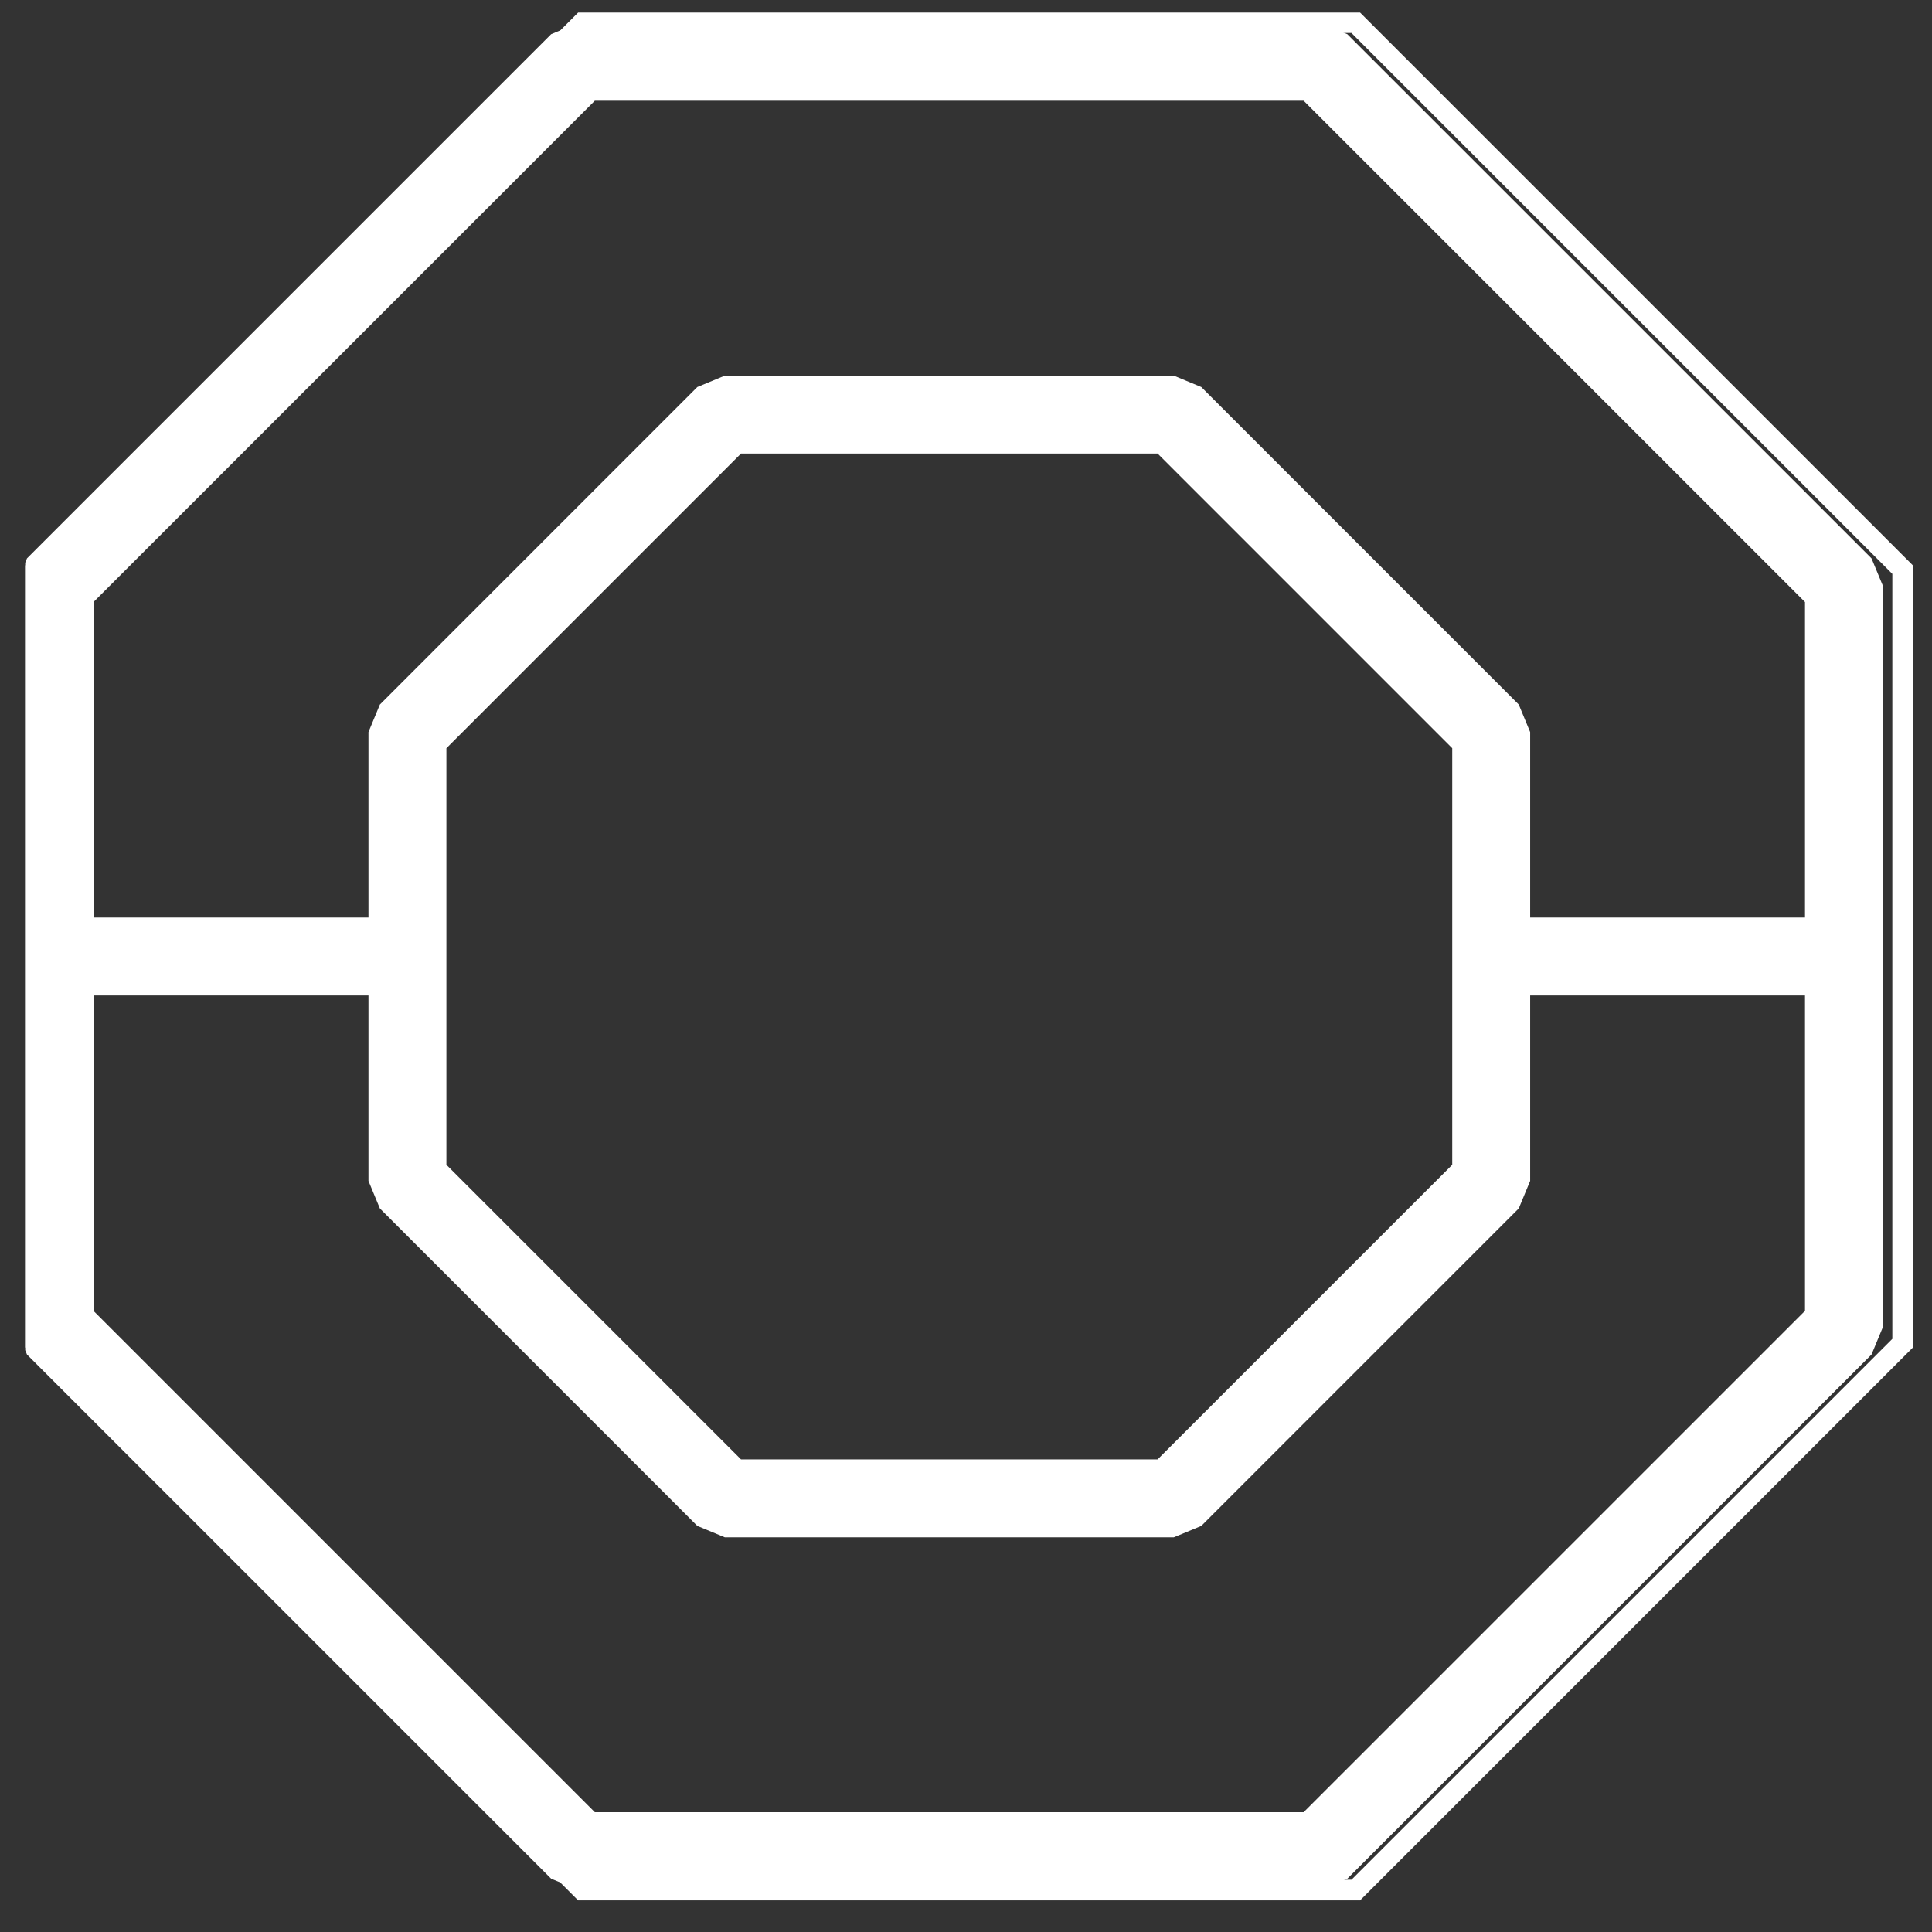
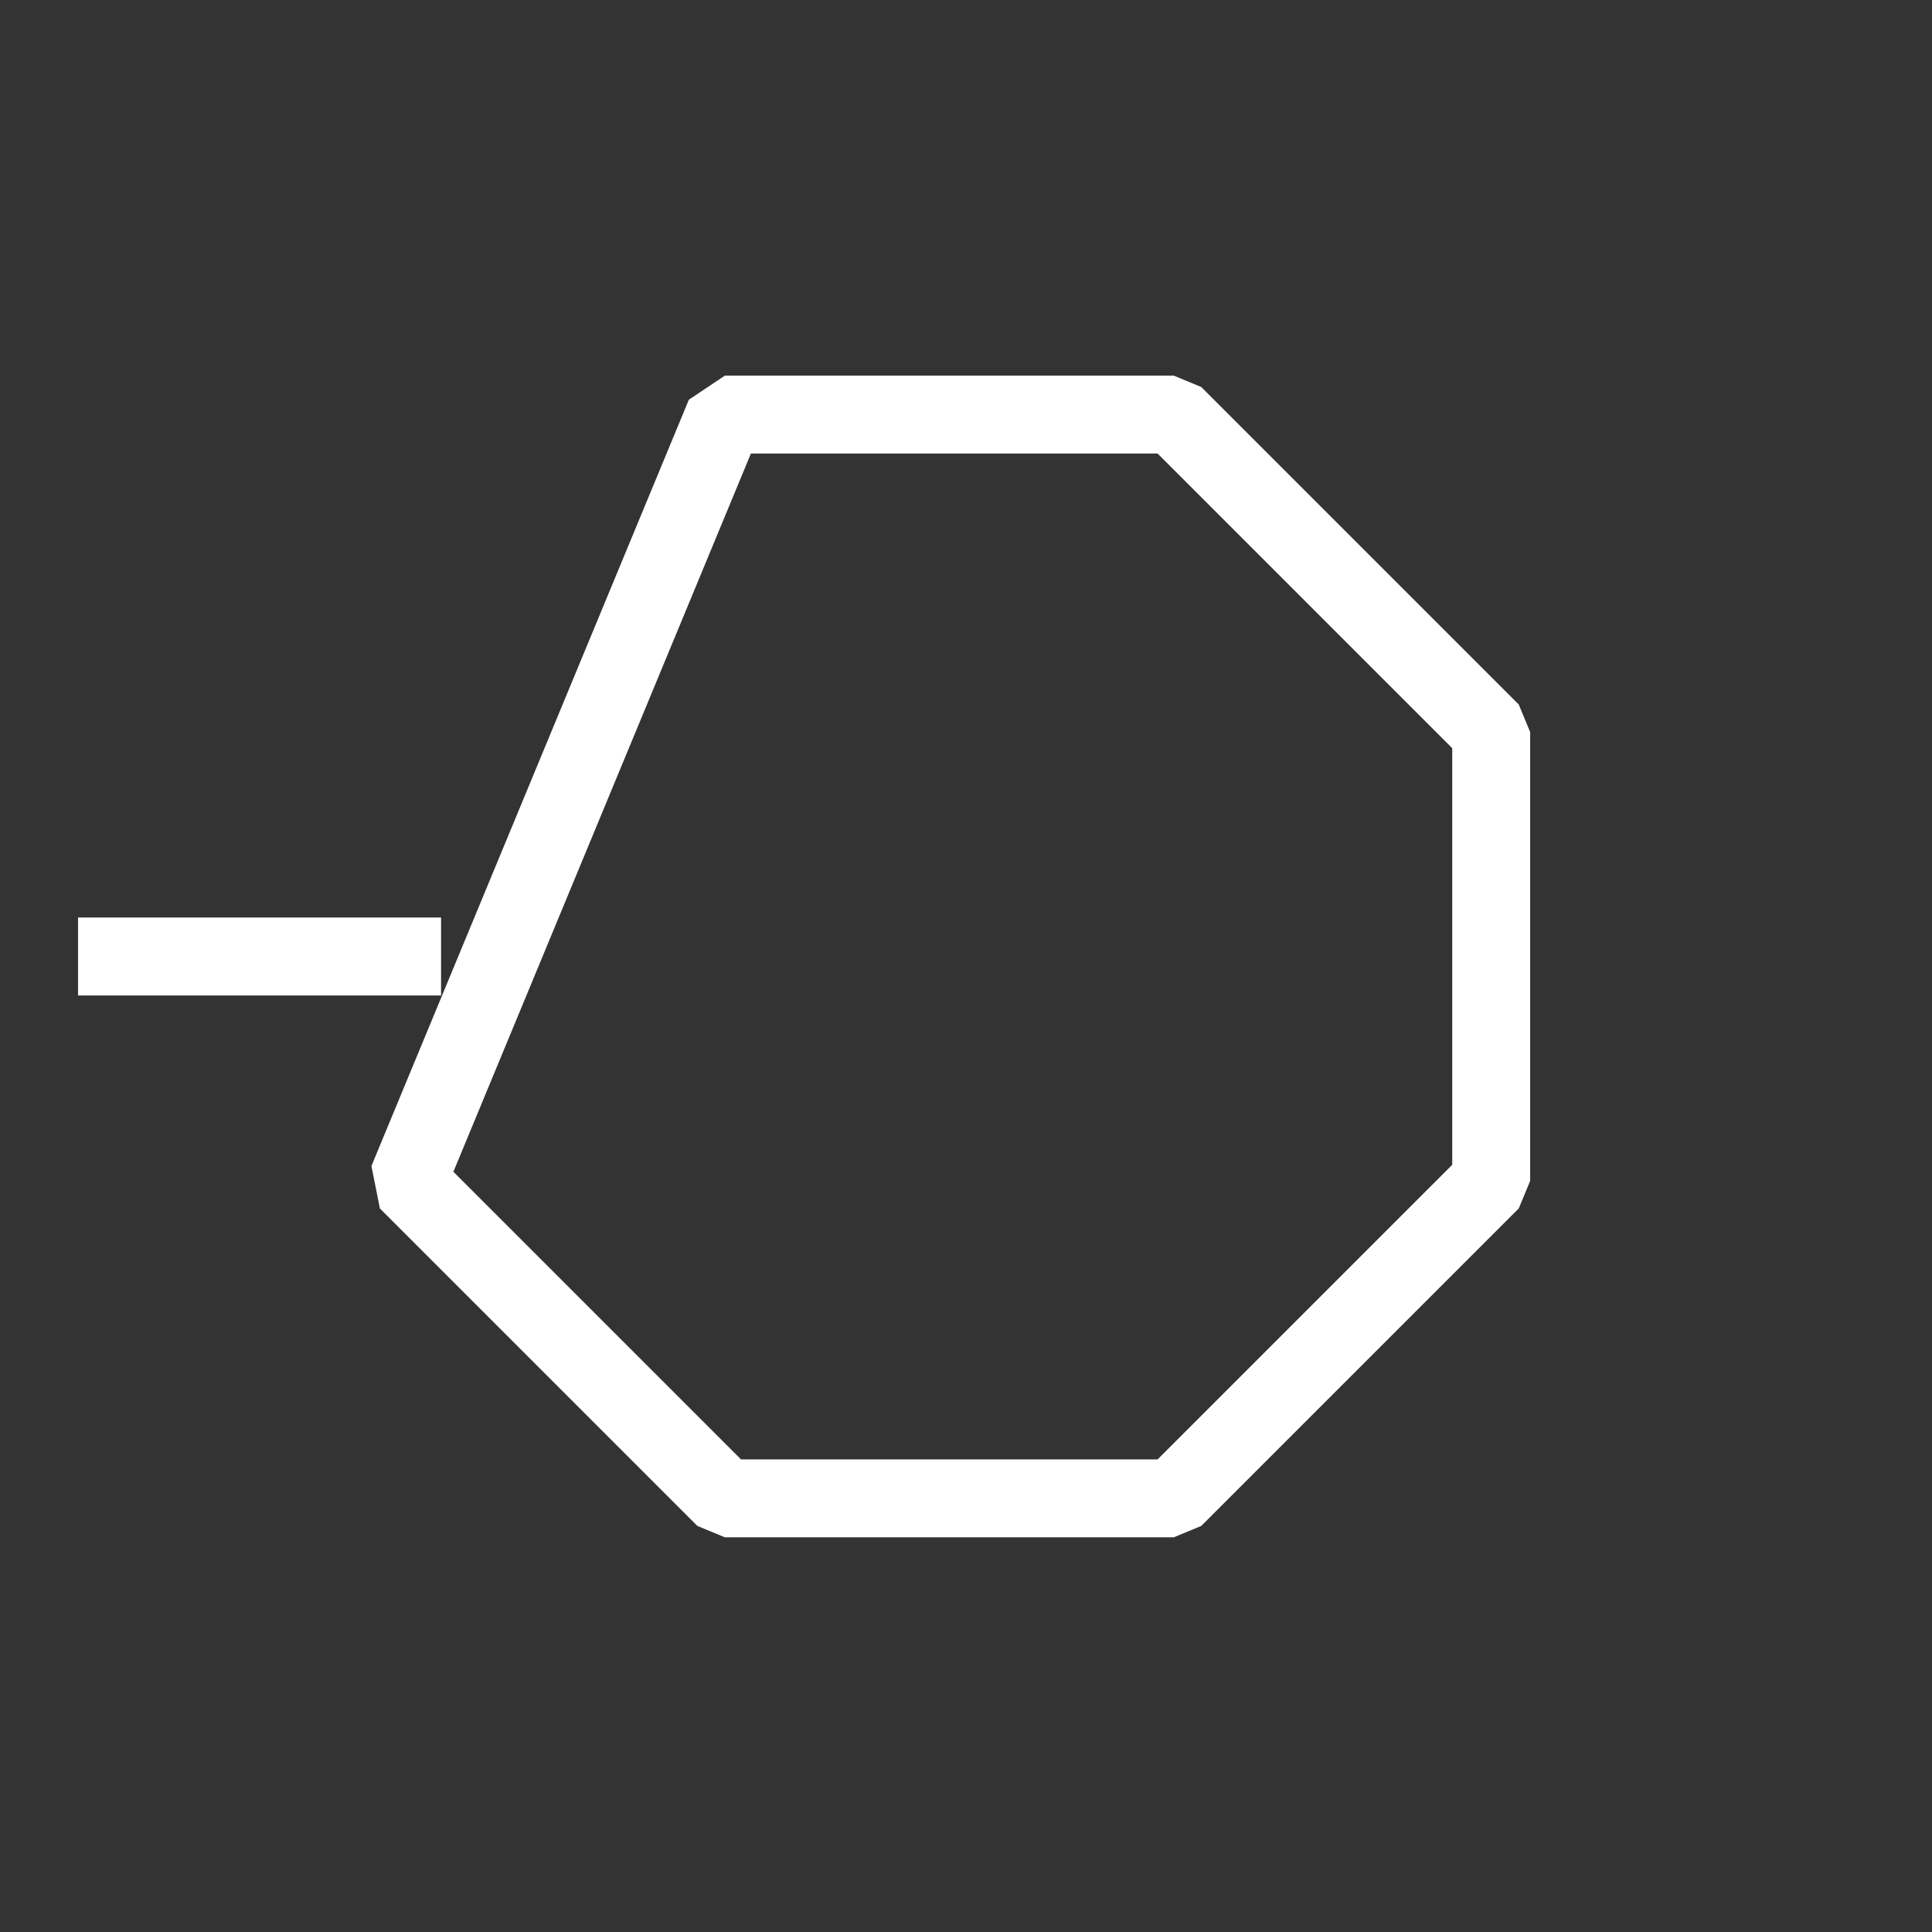
<svg xmlns="http://www.w3.org/2000/svg" width="51" height="51" viewBox="0 0 51 51" fill="none">
  <rect x="0" y="0" width="51" height="51" fill="#333333" stroke="none" />
  <g clip-path="url(#clip0_250_254)">
-     <path d="M15.276 48.866L1.44 35.03V15.466L15.276 1.63H34.839L48.676 15.466V35.03L34.839 48.866H15.276Z" stroke="white" stroke-width="2.057" stroke-linejoin="bevel" />
-     <path d="M35.676 0.871L49.953 15.149V35.343L35.676 49.62H15.482L1.205 35.343V15.149L15.482 0.871H35.676ZM35.897 0.332H15.261L0.665 14.927V35.569L15.261 50.165H35.903L50.498 35.569V14.927L35.903 0.332H35.897Z" fill="white" />
-     <path d="M38.475 25.249L48.058 25.249" stroke="white" stroke-width="2.057" stroke-linejoin="bevel" />
    <path d="M2.06 25.249L11.643 25.249" stroke="white" stroke-width="2.057" stroke-linejoin="bevel" />
-     <path d="M19.135 39.553L10.755 31.173V19.325L19.135 10.944H30.984L39.364 19.325V31.173L30.984 39.553H19.135Z" stroke="white" stroke-width="2.057" stroke-linejoin="bevel" />
+     <path d="M19.135 39.553L10.755 31.173L19.135 10.944H30.984L39.364 19.325V31.173L30.984 39.553H19.135Z" stroke="white" stroke-width="2.057" stroke-linejoin="bevel" />
  </g>
  <defs>
    <clipPath id="clip0_250_254">
      <rect width="49.833" height="49.833" fill="white" transform="translate(0.665 0.332)" />
    </clipPath>
  </defs>
</svg>